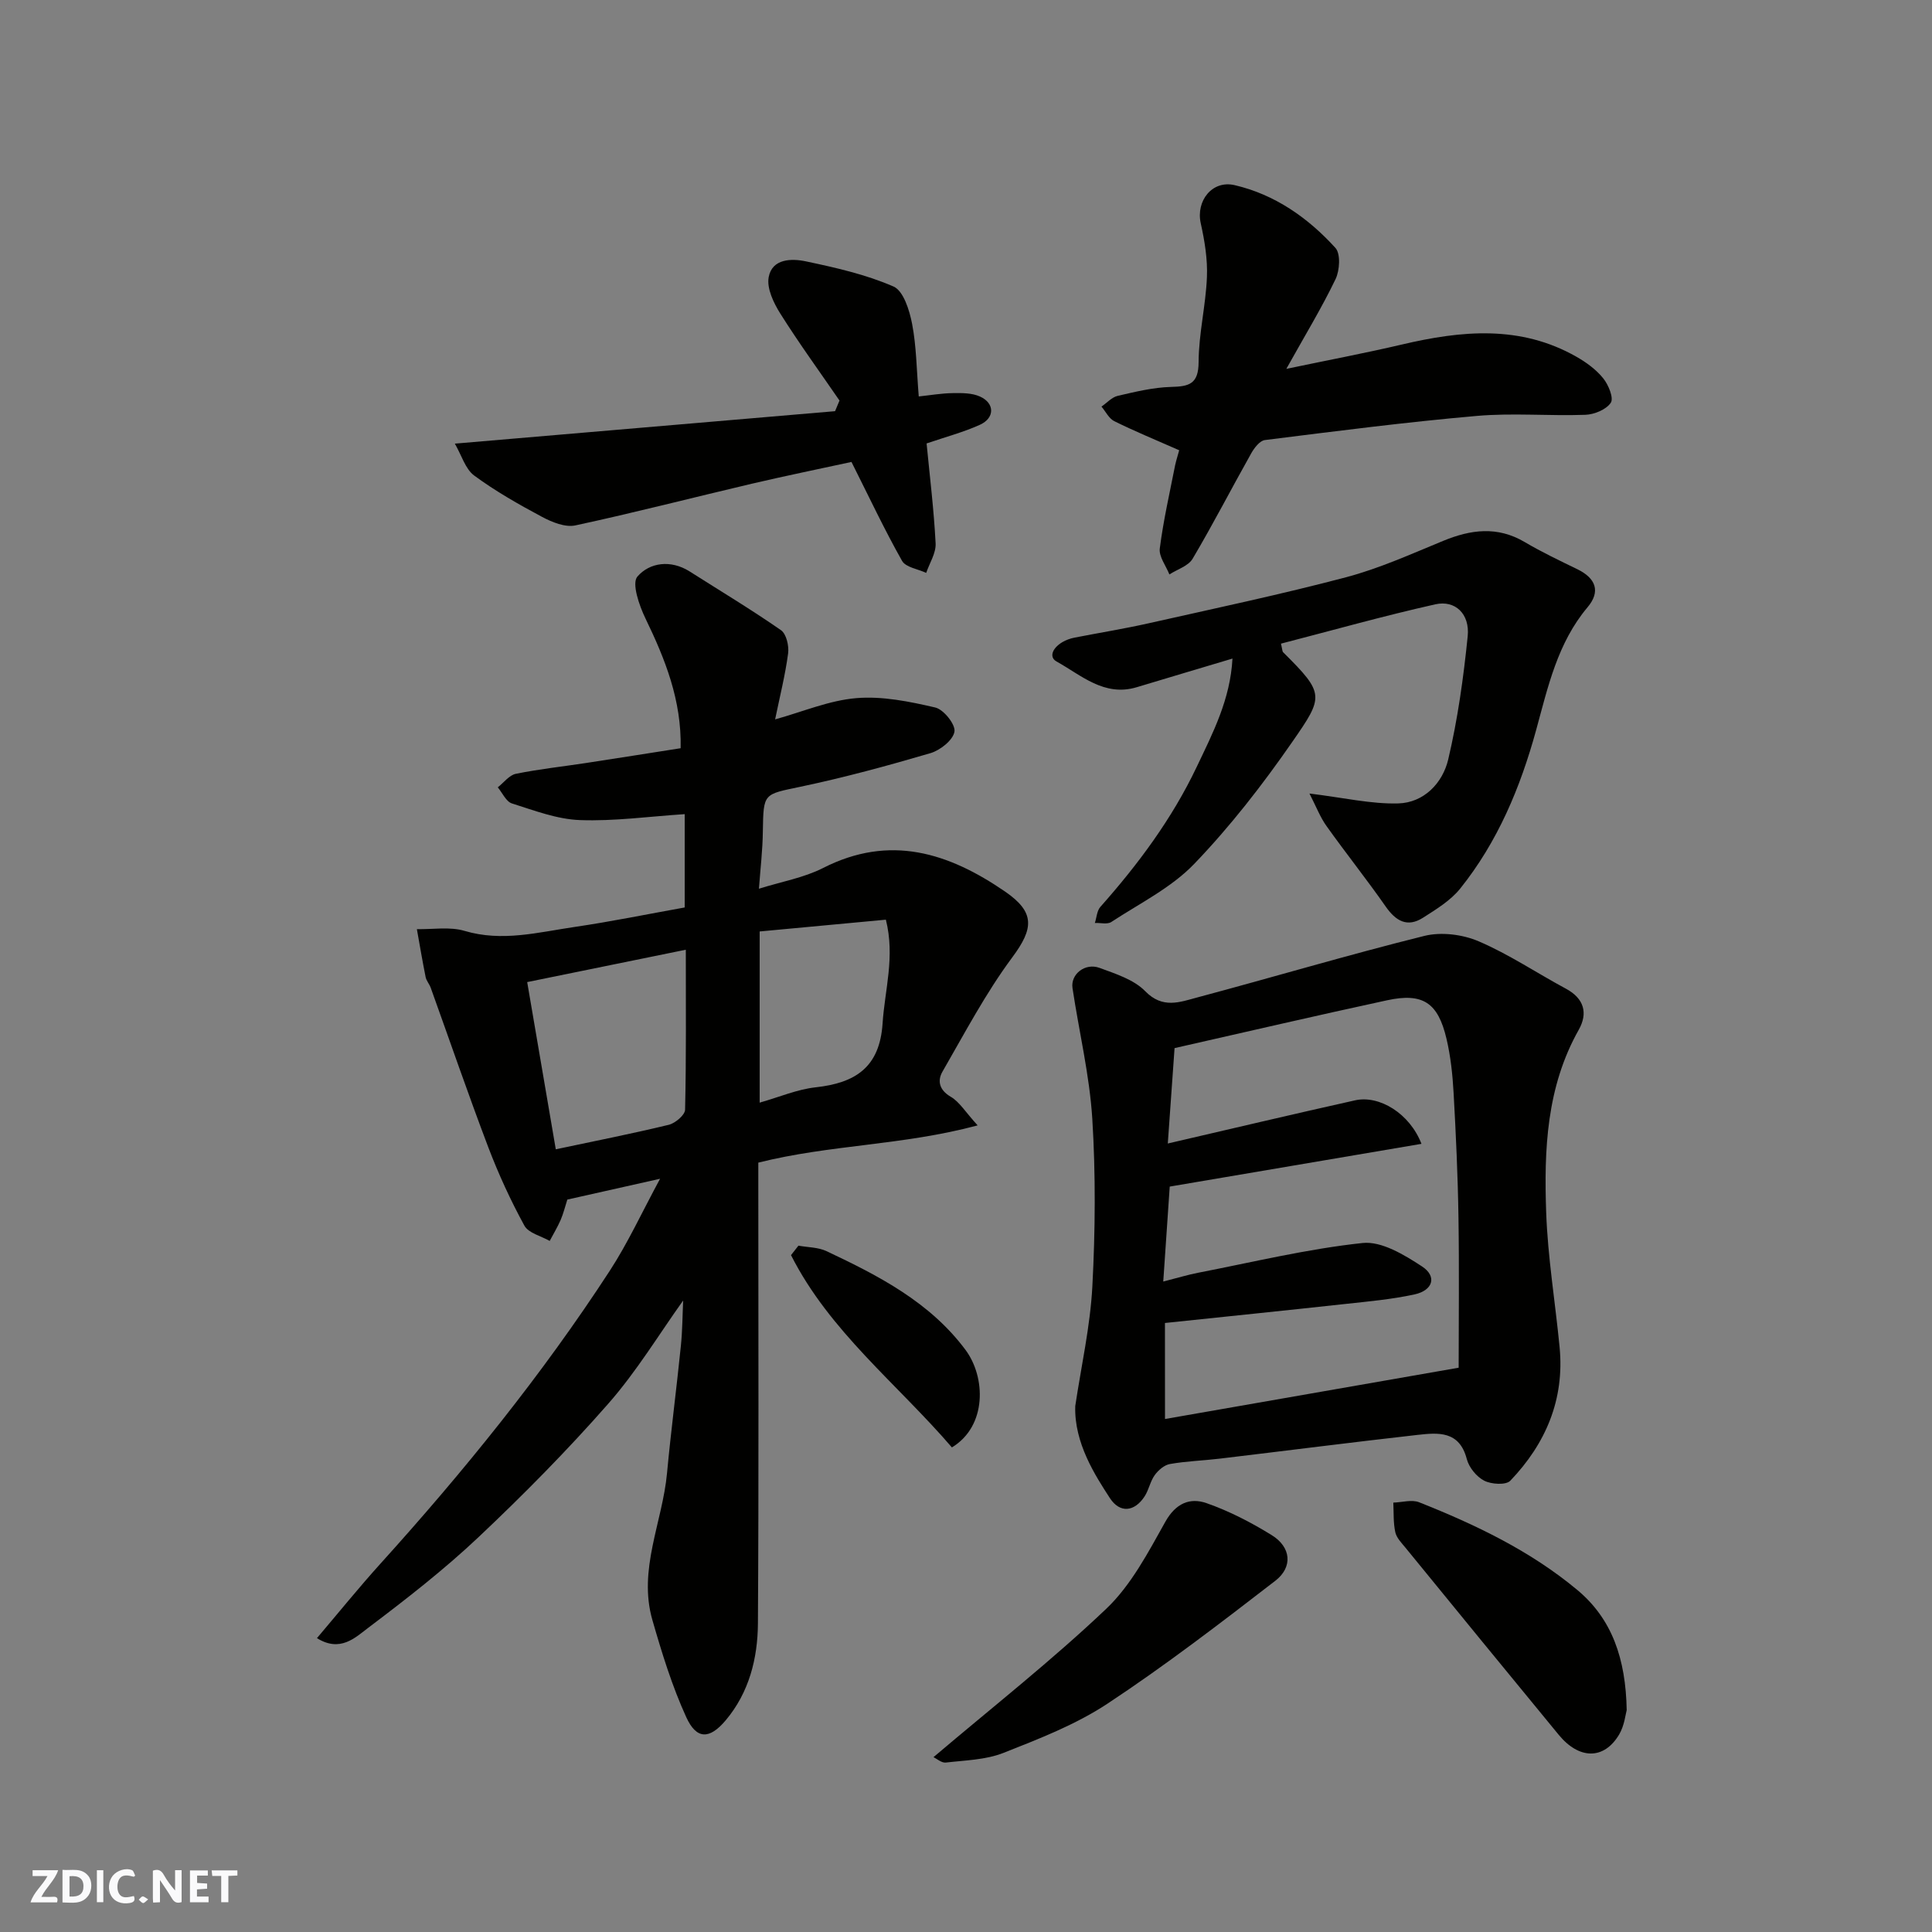
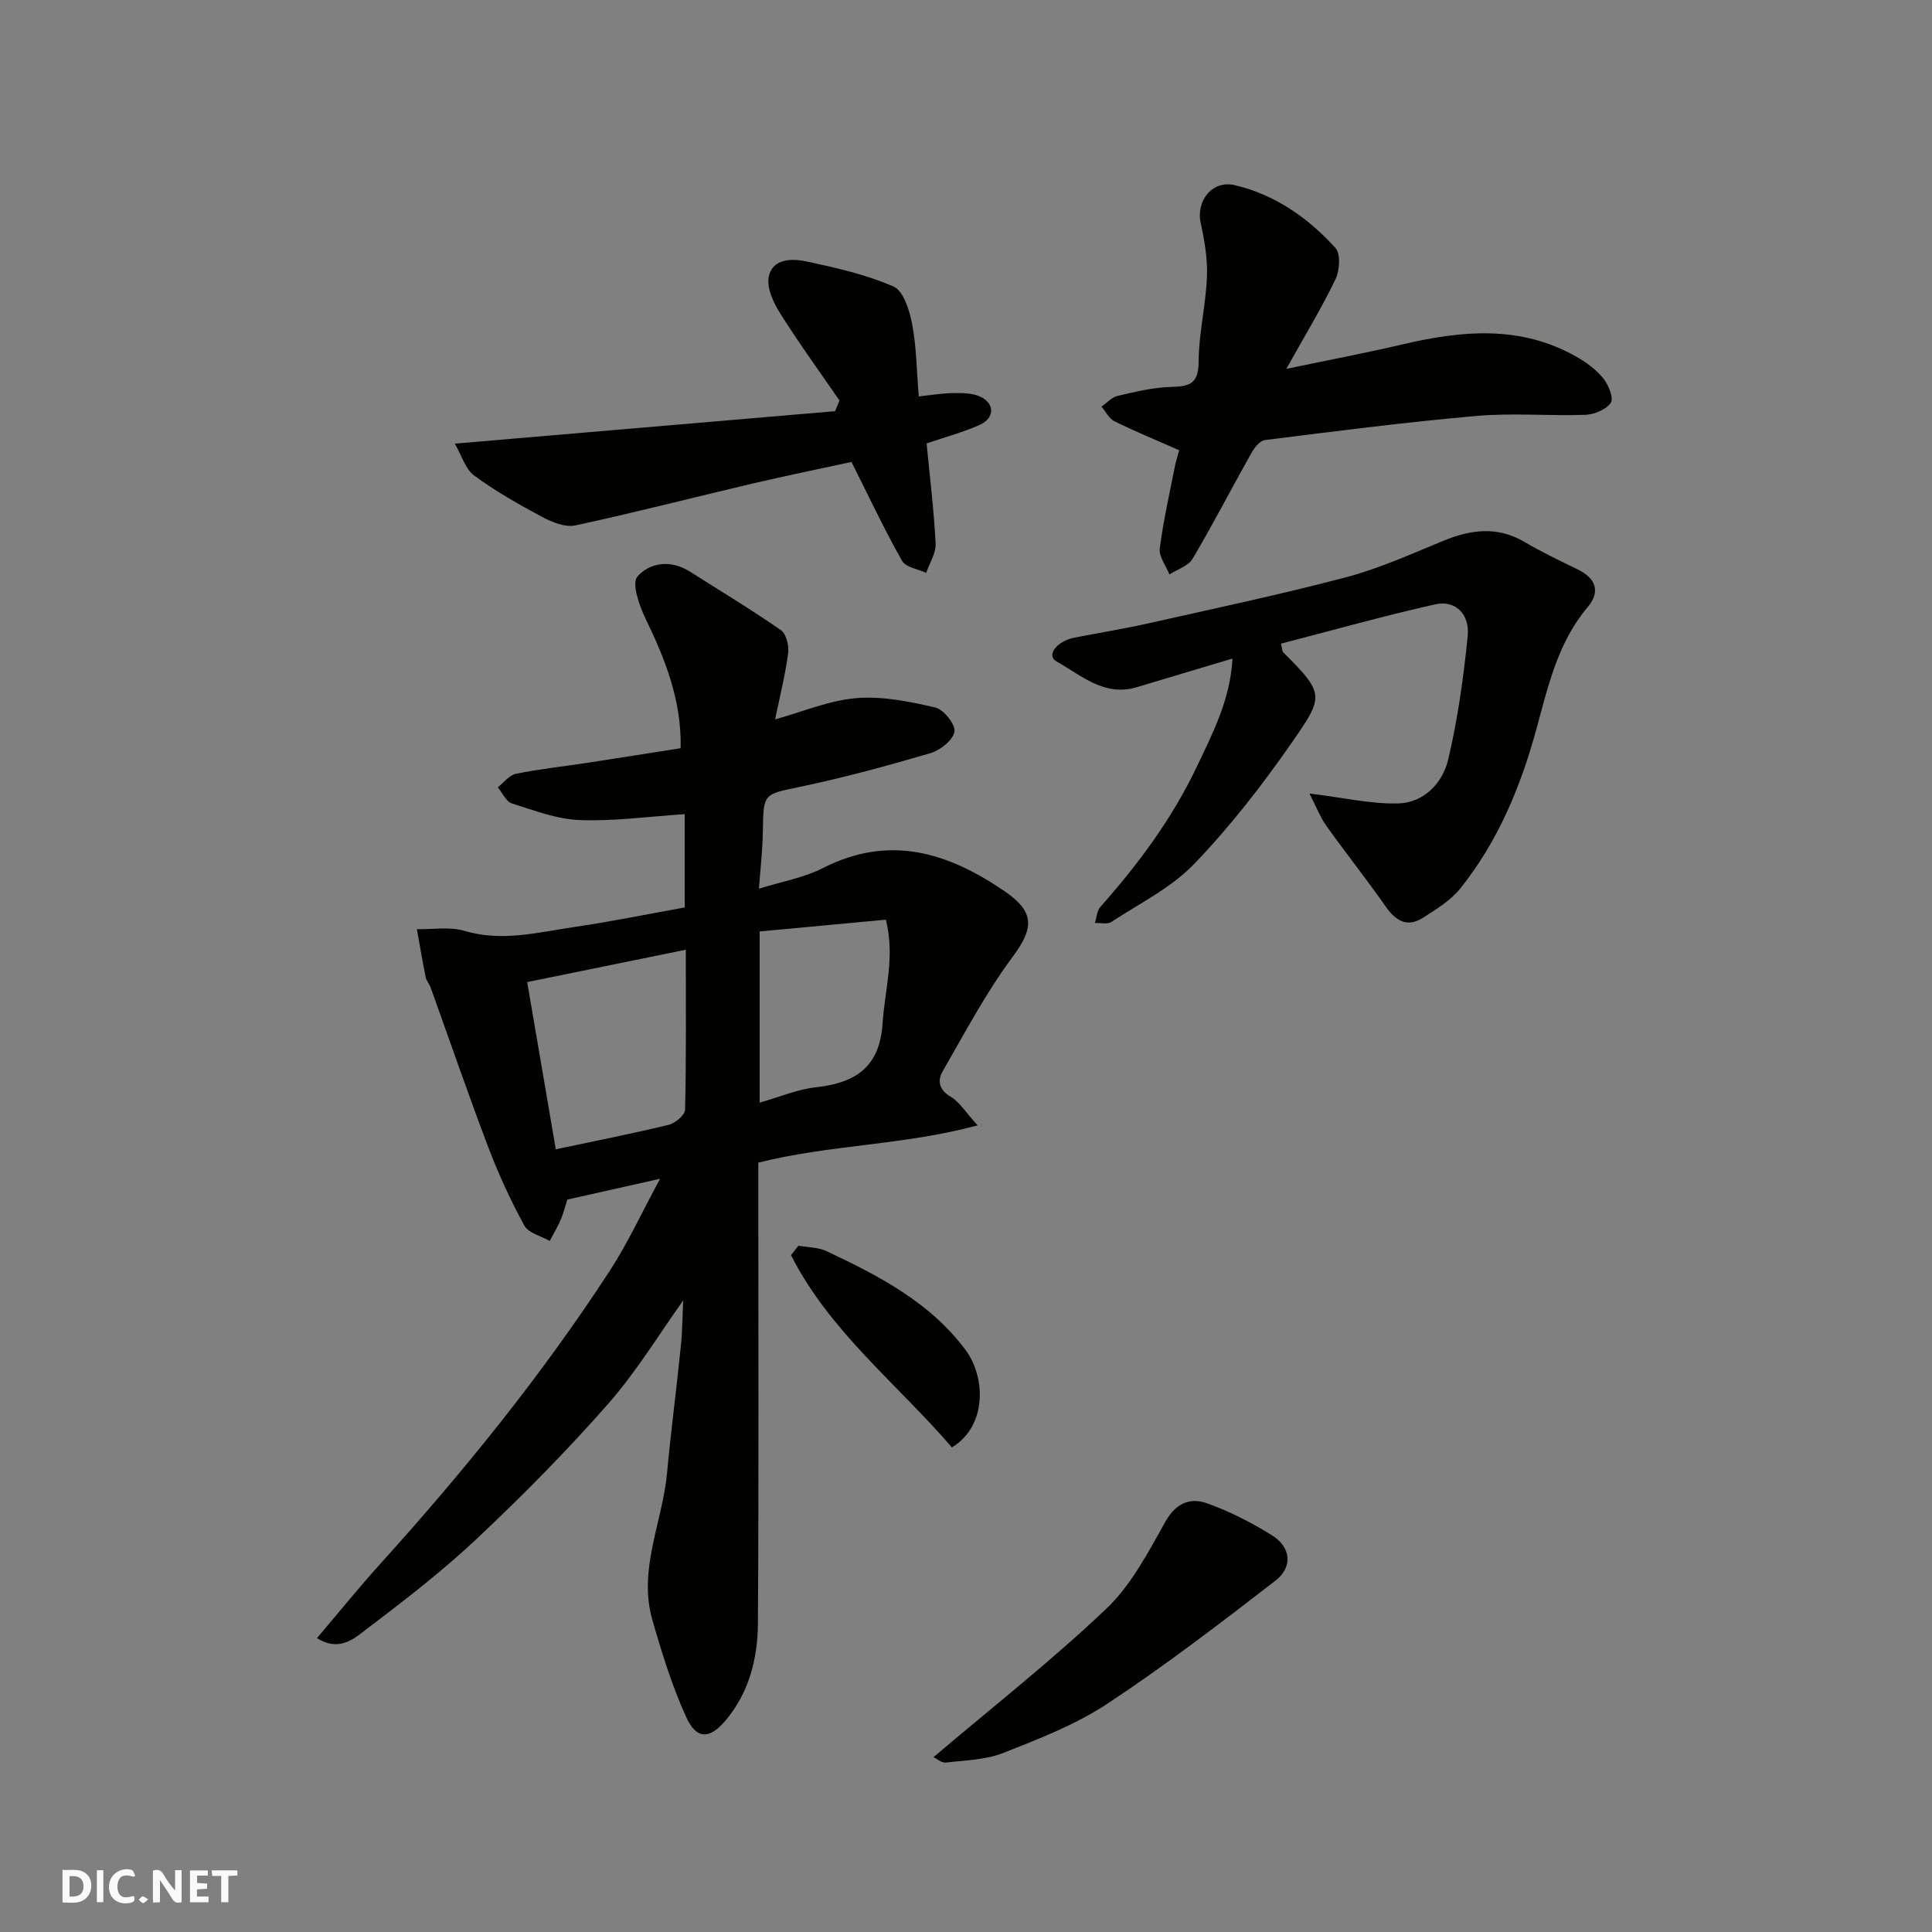
<svg xmlns="http://www.w3.org/2000/svg" enable-background="new 0 0 400 400" viewBox="0 0 400 400">
  <rect x="0" y="0" width="400" height="400" fill="#808080" stroke="none" />
  <g fill="#fafafb">
    <path d="m37.59 393.81c-.92.31-1.52.05-2-.78-.7-1.2-1.52-2.34-2.47-3.78v4.59c-.55.03-.95.05-1.41.07-.03-.37-.06-.64-.06-.91 0-1.91 0-3.81 0-5.7 1.13-.41 1.77-.03 2.29.91.62 1.11 1.38 2.14 2.31 3.19v-4.2h1.35v6.61z" />
    <path d="m12.94 393.88v-6.75c1.9.19 3.93-.54 5.37 1.29.8 1.01.78 2.88.03 3.97-1.37 1.97-3.4 1.51-5.4 1.49m1.45-1.22c2.04.12 2.92-.58 2.89-2.21-.03-1.51-.98-2.19-2.89-2z" />
-     <path d="m11.81 393.87h-5.49c.68-2.18 2.47-3.48 3.51-5.45h-3.08v-1.21h5.29c-.71 2.13-2.44 3.48-3.47 5.51.86 0 1.63.04 2.39-.01.79-.05 1.14.21.85 1.16" />
    <path d="m39.33 393.86v-6.61h3.7v1.07h-2.22v1.52c.68.04 1.34.09 2.07.13v1.07c-.72.05-1.38.09-2.1.14v1.48h2.4v1.19h-3.85z" />
    <path d="m27.71 388.56c-1.15-.3-2.46-.61-3.1.64-.37.73-.41 1.93-.06 2.67.63 1.35 1.99.93 3.17.68.35.94-.01 1.32-.93 1.46-1.62.25-3.05-.27-3.76-1.48-.73-1.24-.6-3.03.31-4.17.88-1.11 2.71-1.7 4-1.16.32.13.44.74.65 1.12-.1.08-.19.16-.28.24" />
    <path d="m49.15 387.24v1.07c-.59.02-1.17.05-1.87.08v5.44h-1.48v-5.44h-1.85c-.05-.4-.08-.73-.13-1.15z" />
    <path d="m20.06 387.21h1.33v6.62h-1.33z" />
    <path d="m30.68 393.25c-.49.38-.8.79-1.05.76-.32-.05-.6-.45-.9-.7.26-.24.51-.64.8-.67.29-.04.62.3 1.15.61" />
  </g>
  <path d="m157.13 184c4.69-1.47 9.31-2.27 13.3-4.3 13.8-7.02 25.93-3.17 37.66 4.89 6.22 4.28 5.96 7.61 1.49 13.62-5.49 7.39-9.83 15.65-14.45 23.66-1.07 1.86-.71 3.79 1.72 5.21 1.81 1.06 3.02 3.14 5.56 5.92-15.56 4.17-30.53 3.97-45.41 7.71v4.94c0 30.16.11 60.31-.08 90.47-.05 7.25-1.83 14.3-6.67 20.05-3.36 3.99-6.05 4.01-8.18-.67-2.93-6.42-5.04-13.28-7-20.09-3.01-10.45 2.09-20.26 3.03-30.41.82-8.8 1.98-17.58 2.87-26.38.33-3.23.33-6.49.47-9.36-4.93 6.88-9.62 14.67-15.53 21.39-8.47 9.65-17.54 18.83-26.89 27.65-7.15 6.74-14.96 12.81-22.81 18.74-2.67 2.02-5.78 5.12-10.59 2.12 4.44-5.23 8.65-10.44 13.13-15.4 17.28-19.12 33.47-39.1 47.53-60.71 3.71-5.71 6.58-11.97 10.38-19-7.09 1.59-13.18 2.96-19.2 4.31-.47 1.46-.81 2.88-1.38 4.21-.65 1.5-1.51 2.9-2.27 4.35-1.8-1.03-4.41-1.62-5.25-3.18-2.85-5.22-5.36-10.68-7.48-16.25-4.15-10.93-7.95-22-11.91-33-.28-.77-.9-1.44-1.05-2.21-.66-3.29-1.22-6.61-1.81-9.91 3.3.07 6.82-.55 9.87.36 7.8 2.32 15.28.28 22.82-.82 7.57-1.11 15.07-2.65 22.76-4.03 0-6.67 0-13.11 0-19.32-7.37.48-14.55 1.49-21.68 1.23-4.75-.17-9.48-1.99-14.1-3.45-1.2-.38-1.96-2.18-2.92-3.33 1.24-.97 2.36-2.52 3.74-2.8 4.8-.98 9.69-1.5 14.54-2.24 6.43-.98 12.85-2.01 19.58-3.06.21-9.94-3.21-18.45-7.29-26.88-1.29-2.67-2.88-7.26-1.66-8.66 2.54-2.93 6.9-3.53 10.81-1.06 6.33 4.02 12.76 7.89 18.91 12.16 1.11.77 1.69 3.25 1.48 4.81-.59 4.46-1.7 8.85-2.69 13.66 5.71-1.58 11.18-3.93 16.82-4.4 5.37-.45 11 .7 16.33 1.94 1.74.4 4.23 3.52 3.98 5-.29 1.75-2.94 3.85-4.96 4.45-8.88 2.61-17.83 5.04-26.89 6.95-7.7 1.62-7.69 1.27-7.82 9.18-.04 3.91-.51 7.79-.81 11.94zm-15.14 12.63c-11.28 2.3-22 4.49-32.84 6.7 2 11.69 3.96 23.15 5.92 34.62 8.2-1.74 15.83-3.24 23.38-5.07 1.36-.33 3.37-2.03 3.39-3.14.25-10.76.15-21.53.15-33.11zm15.29-3.78v35.44c4.11-1.17 7.77-2.75 11.57-3.17 8.21-.9 13.28-4.1 13.88-13.24.45-6.94 2.61-13.78.68-21.47-8.88.83-17.36 1.62-26.13 2.44z" fill="#010100" />
-   <path d="m222.62 291.11c1.23-8.25 3.1-16.47 3.54-24.77.61-11.54.7-23.17-.01-34.69-.57-9.08-2.75-18.05-4.1-27.08-.43-2.87 2.61-5.28 5.6-4.18 3.33 1.23 7.11 2.42 9.46 4.83 3.6 3.7 7.17 2.25 10.74 1.3 15.7-4.19 31.27-8.83 47.04-12.75 3.5-.87 7.94-.31 11.28 1.13 6.26 2.68 12.01 6.56 18.04 9.8 3.79 2.04 4.58 5.08 2.65 8.51-6.68 11.85-7.2 24.82-6.74 37.81.33 9.32 1.88 18.6 2.78 27.91 1.04 10.82-2.87 19.97-10.21 27.64-.9.94-3.92.75-5.4-.01-1.59-.81-3.16-2.75-3.61-4.49-1.53-5.87-5.91-5.47-10.19-4.99-13.67 1.54-27.32 3.29-40.99 4.92-3.42.41-6.89.51-10.28 1.11-1.17.2-2.41 1.28-3.15 2.3-.93 1.29-1.21 3.03-2.08 4.38-2.1 3.25-5.14 3.54-7.19.39-3.01-4.64-7.43-11.41-7.18-19.07zm18.58 2.68c20.02-3.5 39.72-6.94 60.8-10.62 0-9.66.13-20.41-.04-31.16-.13-8.6-.53-17.19-1.01-25.78-.21-3.74-.61-7.53-1.47-11.17-1.76-7.49-4.9-9.56-12.31-7.96-14.73 3.18-29.41 6.6-43.99 9.9-.52 7.27-.98 13.82-1.4 19.75 13.13-3.04 25.93-6.08 38.78-8.94 5.01-1.12 11.31 2.72 13.74 9.01-17.48 2.97-34.71 5.89-52.12 8.85-.43 6.33-.87 12.74-1.34 19.66 3.09-.79 5.11-1.41 7.17-1.81 11.35-2.2 22.64-4.95 34.1-6.17 3.93-.42 8.63 2.45 12.3 4.85 3.14 2.05 2.29 4.95-1.53 5.79-4.76 1.04-9.67 1.47-14.53 2-12.34 1.35-24.69 2.61-37.16 3.92.01 6.88.01 13.16.01 19.88z" fill="#010100" />
  <path d="m271.11 164.29c7.13.87 12.78 2.2 18.38 2.05 5.32-.15 9.18-4.21 10.34-9.07 1.98-8.37 3.17-16.97 4.04-25.54.47-4.62-2.58-7.54-6.71-6.61-10.72 2.4-21.31 5.39-31.95 8.14.29 1.21.27 1.6.45 1.78 8.67 8.61 8.43 9.14 1.88 18.58-6.15 8.87-12.84 17.49-20.3 25.25-4.75 4.94-11.31 8.18-17.16 12.02-.82.54-2.25.15-3.4.2.37-1.12.42-2.52 1.14-3.33 7.85-8.85 14.85-18.26 19.96-29.01 3.35-7.04 6.94-13.96 7.39-22.4-6.91 2.07-13.37 3.98-19.82 5.93-6.74 2.03-11.5-2.5-16.61-5.33-2.16-1.2-.06-4.2 3.75-4.94 5.11-1 10.26-1.83 15.34-2.97 13.65-3.07 27.35-5.96 40.87-9.53 6.87-1.82 13.46-4.8 20.07-7.52 5.75-2.37 11.25-3.1 16.91.24 3.52 2.08 7.23 3.84 10.91 5.63 3.8 1.85 4.85 4.6 2.1 7.86-6.23 7.4-8.2 16.5-10.65 25.43-3.26 11.89-7.96 23.14-15.72 32.82-1.99 2.48-4.95 4.28-7.69 6.03-3.27 2.09-5.65.69-7.75-2.33-3.93-5.63-8.22-11-12.2-16.59-1.33-1.83-2.16-4.04-3.57-6.79z" fill="#010100" />
  <path d="m244.14 93.22c-4.91-2.16-9.25-3.95-13.44-6.02-1.11-.55-1.78-1.99-2.65-3.02 1.11-.76 2.13-1.93 3.35-2.22 3.63-.84 7.33-1.75 11.03-1.85 3.76-.09 5.71-.58 5.73-5.15.02-5.85 1.48-11.69 1.72-17.56.16-3.71-.47-7.53-1.28-11.18-1.02-4.6 2.34-8.97 7.01-7.89 8.34 1.94 15.2 6.76 20.87 12.99 1.11 1.22.9 4.67.03 6.48-2.88 5.98-6.35 11.68-10.19 18.57 8.78-1.84 16.37-3.27 23.88-5.03 12.36-2.91 24.57-4.1 36.2 2.53 2.05 1.17 4.08 2.65 5.53 4.46 1.09 1.34 2.21 4.09 1.57 5.05-.93 1.41-3.41 2.44-5.27 2.5-7.48.27-15.02-.42-22.46.23-14.67 1.28-29.28 3.17-43.89 5-1.06.13-2.2 1.63-2.83 2.75-4.08 7.25-7.89 14.66-12.13 21.82-.89 1.51-3.17 2.19-4.81 3.25-.71-1.8-2.2-3.69-1.99-5.37.74-5.79 2.05-11.51 3.18-17.25.24-1.09.59-2.16.84-3.09z" fill="#010100" />
  <path d="m94.17 91.85c27.18-2.32 52.95-4.52 78.72-6.72.31-.73.61-1.47.92-2.2-4.11-5.98-8.38-11.85-12.24-17.98-1.4-2.22-2.86-5.26-2.42-7.58.72-3.85 4.76-3.89 7.74-3.25 6.15 1.3 12.39 2.71 18.1 5.2 2.06.9 3.31 4.92 3.85 7.73.9 4.65.92 9.48 1.38 15.03 2.37-.25 4.71-.66 7.06-.69 1.88-.03 3.97-.04 5.62.71 3.08 1.39 3.08 4.45-.03 5.85-3.36 1.52-6.98 2.48-11.03 3.86.65 6.72 1.51 13.7 1.87 20.7.1 2-1.26 4.07-1.95 6.1-1.71-.8-4.25-1.15-5-2.49-3.64-6.45-6.8-13.17-10.47-20.48-6.24 1.36-13.46 2.83-20.64 4.51-12.18 2.86-24.3 6-36.53 8.63-2.1.45-4.84-.67-6.9-1.77-4.85-2.59-9.67-5.33-14.08-8.58-1.82-1.38-2.58-4.19-3.97-6.58z" fill="#010100" />
  <path d="m193.27 363.8c12.29-10.43 24.54-20.05 35.78-30.73 5.15-4.9 8.68-11.69 12.23-18.02 2.15-3.83 5.09-5.03 8.49-3.85 4.71 1.64 9.26 4 13.52 6.63 4 2.46 4.45 6.6.74 9.46-11.36 8.77-22.77 17.53-34.73 25.43-6.57 4.34-14.16 7.28-21.55 10.2-3.68 1.45-7.93 1.53-11.95 2-.88.09-1.88-.82-2.53-1.12z" fill="#010100" />
-   <path d="m336.79 354.06c-.23.78-.46 3.19-1.57 5.06-3.12 5.24-8.26 5.21-12.5.06-10.61-12.88-21.16-25.8-31.72-38.73-.82-1-1.87-2.06-2.12-3.23-.43-1.98-.31-4.07-.41-6.12 1.8-.05 3.82-.68 5.35-.07 11.69 4.64 23.04 10.06 32.76 18.17 7.18 5.99 10.02 14.24 10.21 24.86z" fill="#010100" />
  <path d="m197.08 299.67c-11.3-13.15-25.33-24.02-33.31-39.81.51-.65 1.03-1.31 1.54-1.96 1.95.36 4.09.32 5.82 1.14 10.79 5.09 21.4 10.55 28.76 20.43 4.21 5.64 4.5 15.78-2.81 20.2z" fill="#010100" />
</svg>